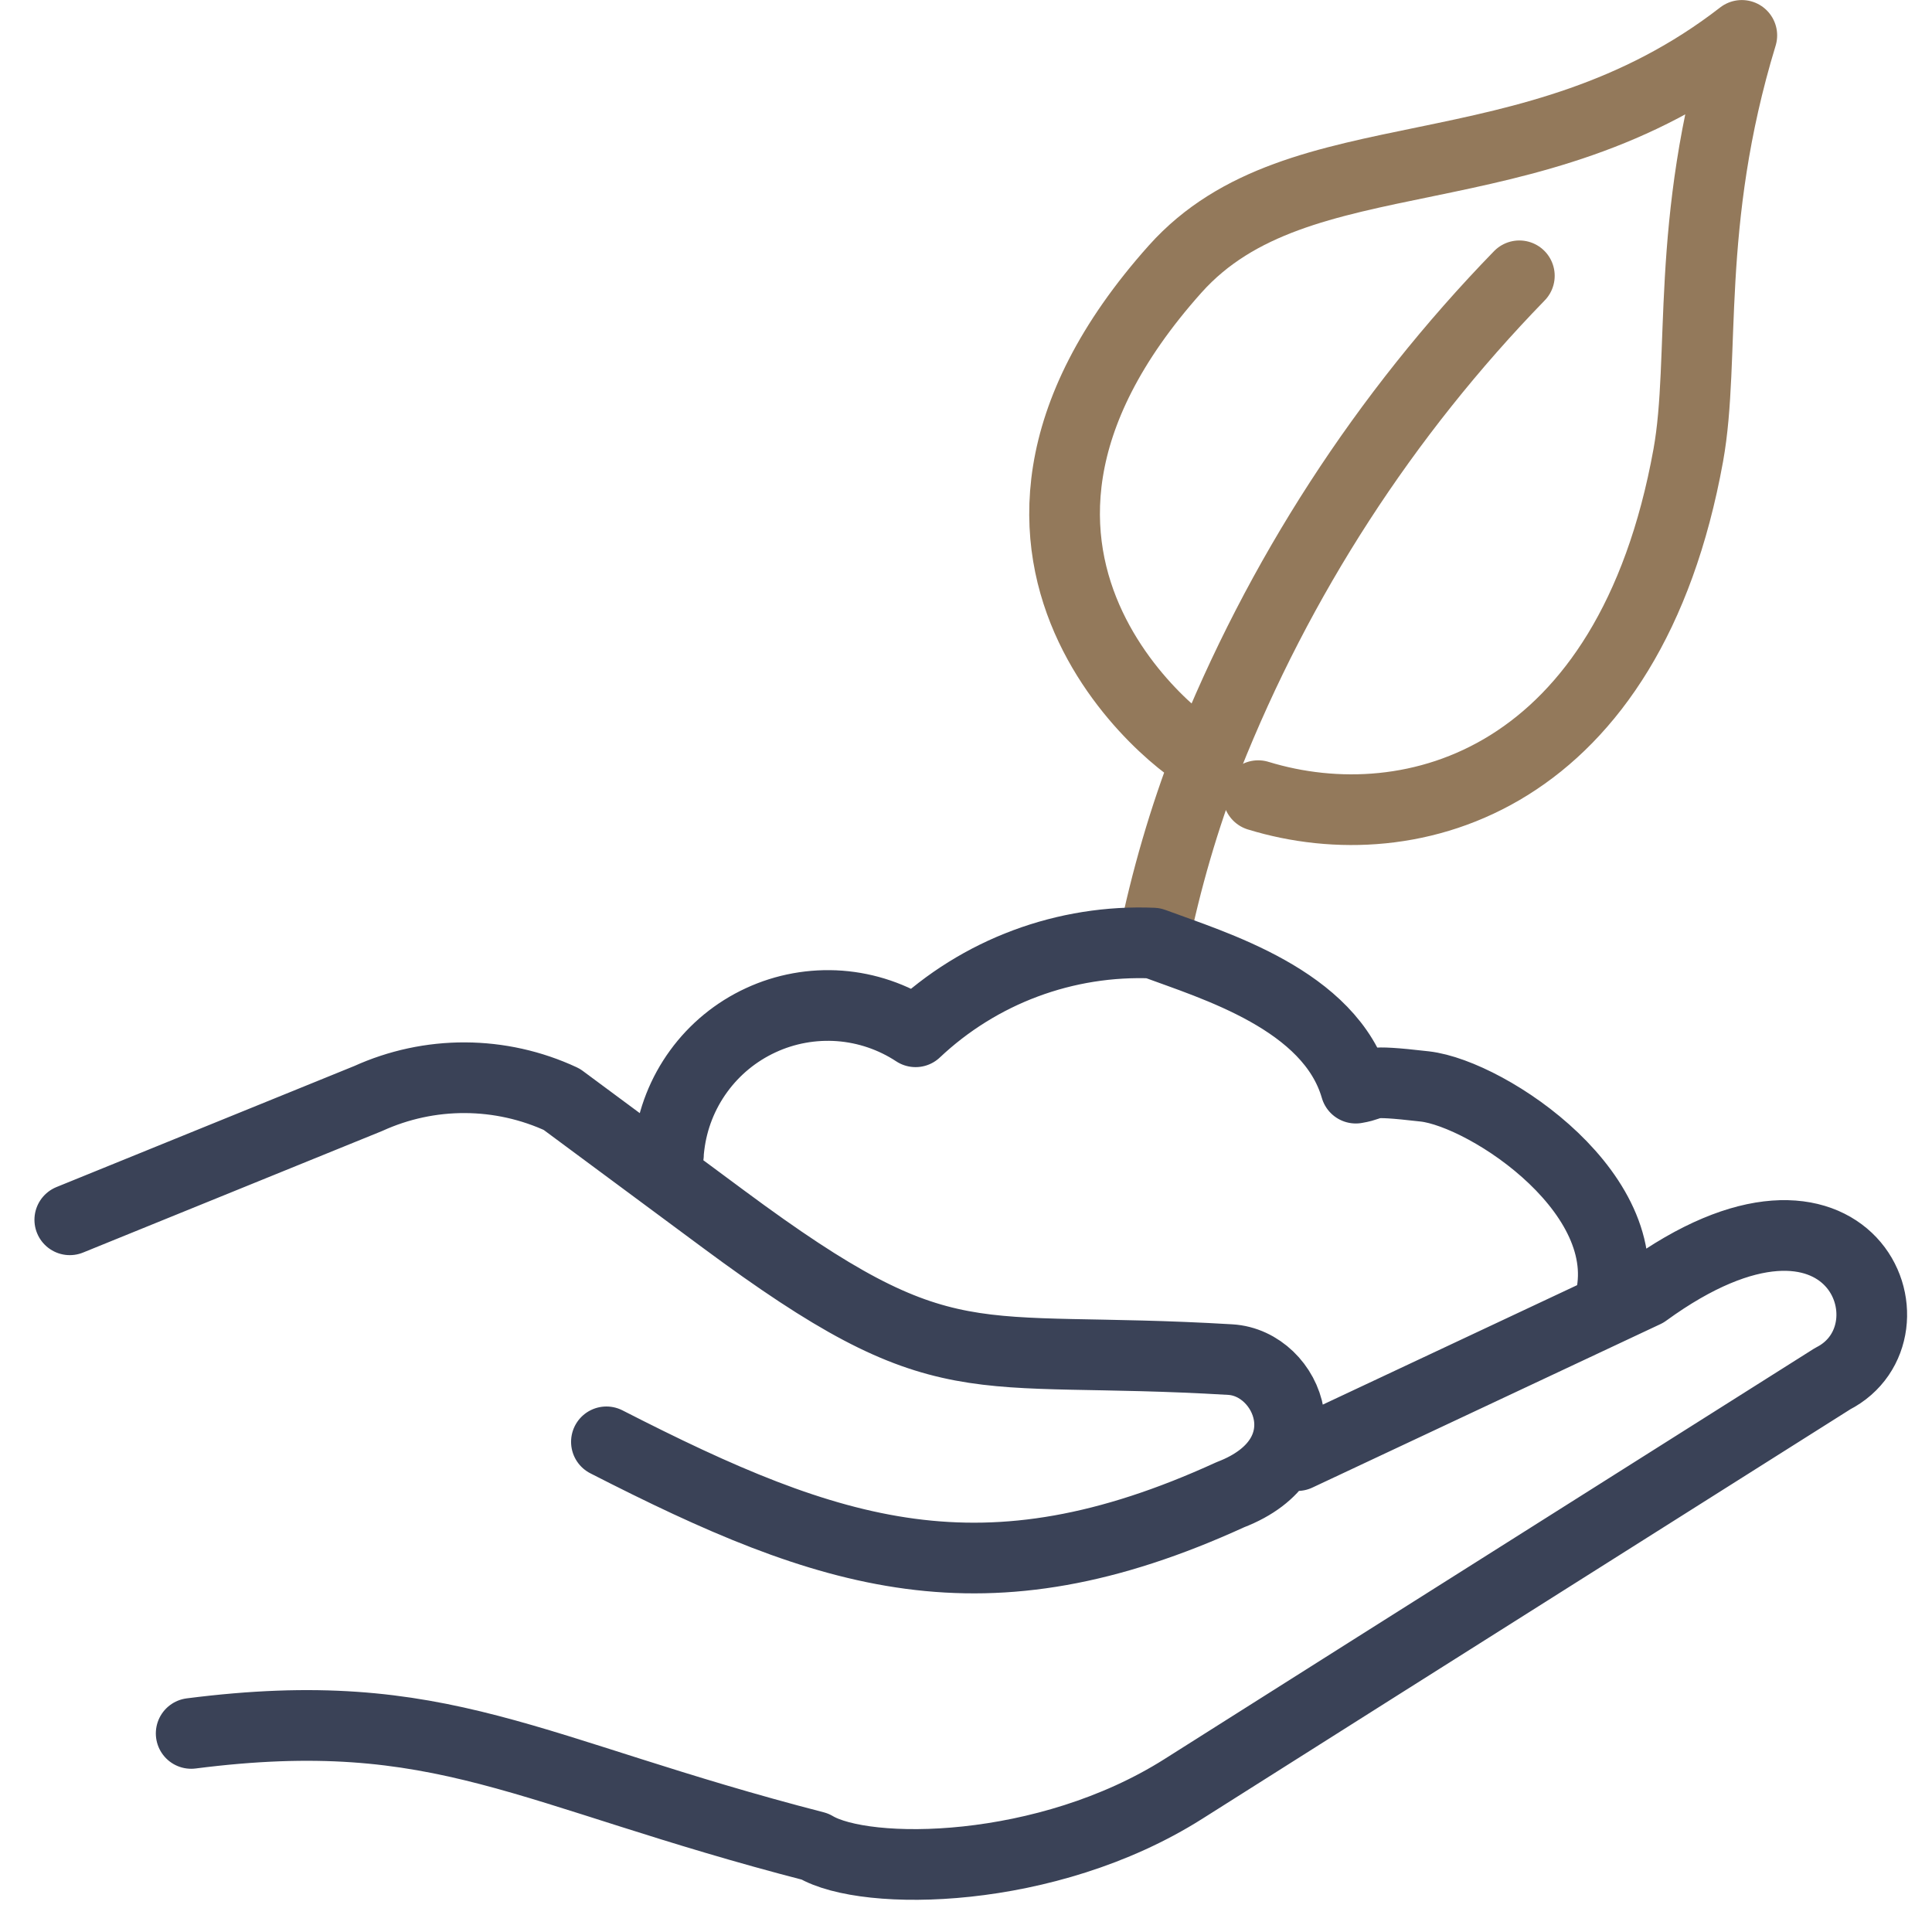
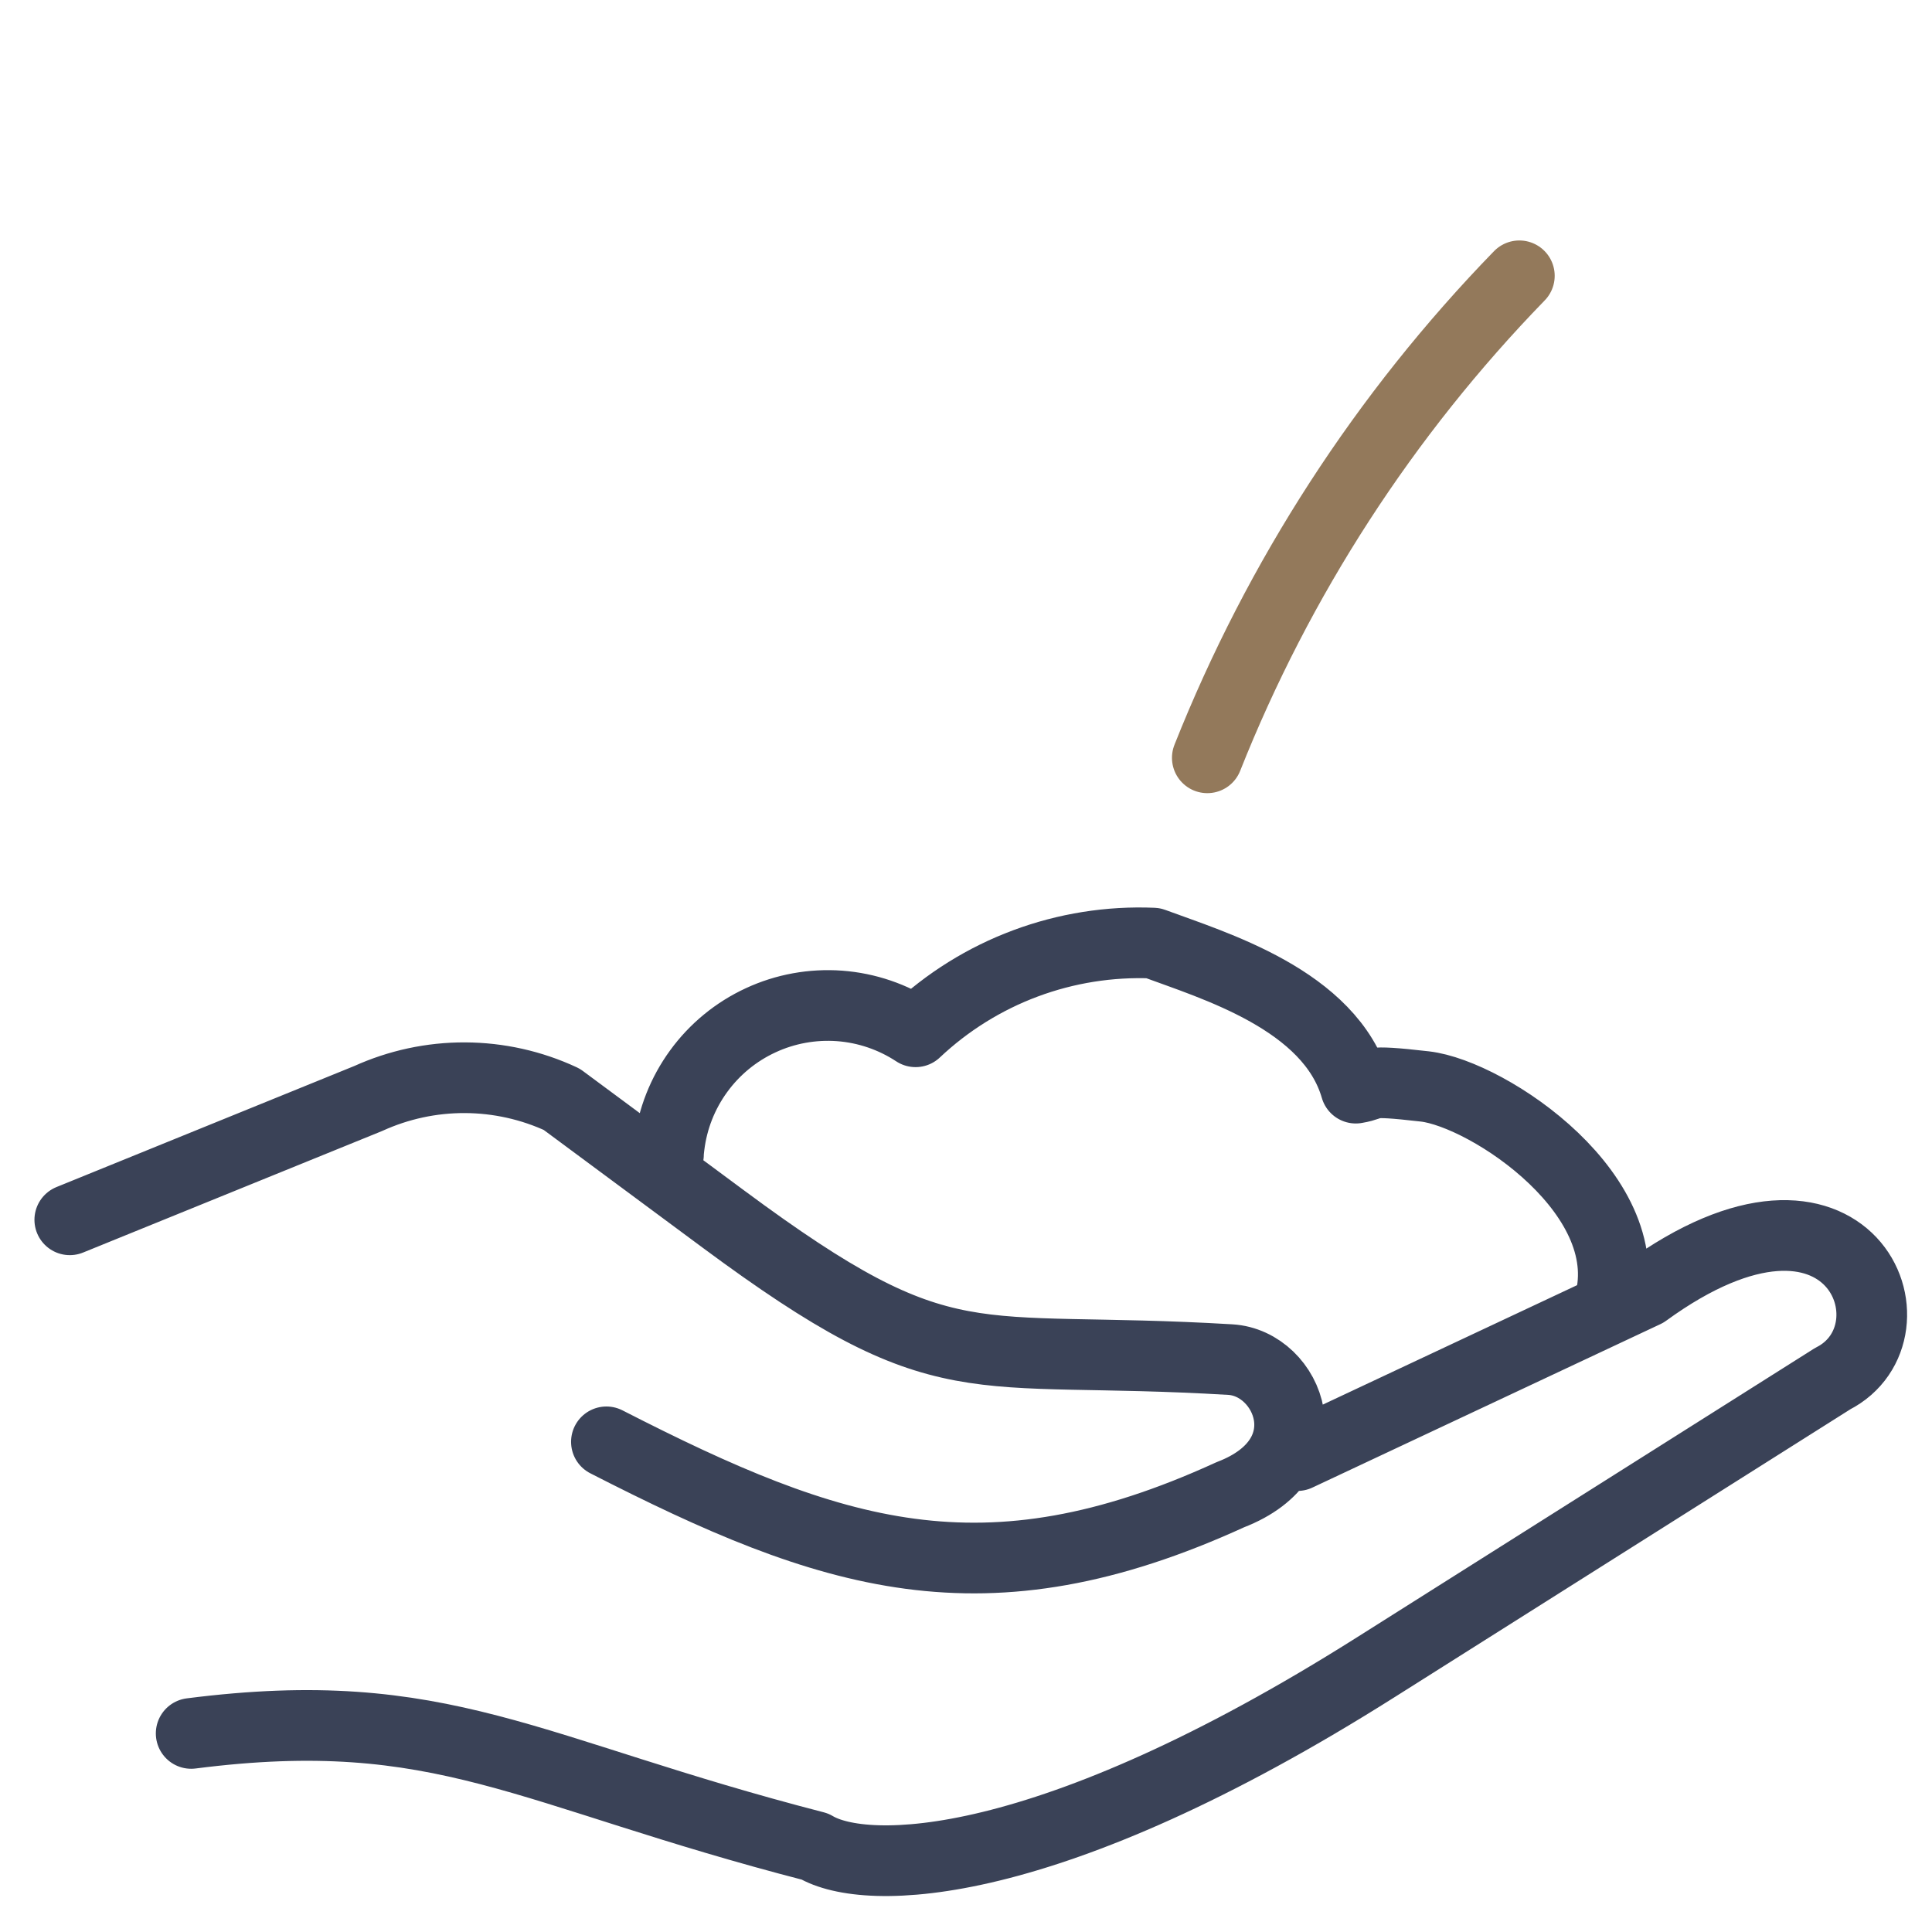
<svg xmlns="http://www.w3.org/2000/svg" width="41" height="41" viewBox="0 0 41 41" fill="none">
  <g clip-path="url(#clip0_916_14)">
-     <path d="M24.472 20.014C24.744 18.674 25.128 17.359 25.621 16.083C25.544 16.212 19.321 11.998 24.938 5.71C27.576 2.761 32.475 4.233 36.964 0.751C35.746 4.744 36.201 7.596 35.828 9.661C34.581 16.552 29.983 17.892 26.701 16.885" stroke="#93795B" stroke-width="1.5" stroke-linecap="round" stroke-linejoin="round" />
    <path d="M25.621 16.082C27.134 12.27 29.385 8.794 32.243 5.853" stroke="#93795B" stroke-width="1.5" stroke-linecap="round" stroke-linejoin="round" />
-     <path d="M14.186 24.502C14.186 24.441 14.195 24.378 14.202 24.316C14.272 23.743 14.487 23.198 14.827 22.732C15.166 22.266 15.619 21.894 16.143 21.652C16.666 21.409 17.243 21.305 17.818 21.347C18.393 21.39 18.948 21.579 19.43 21.896C20.102 21.262 20.895 20.768 21.761 20.445C22.627 20.122 23.549 19.975 24.472 20.014C25.75 20.489 28.23 21.214 28.772 23.092C29.245 23.013 28.894 22.902 30.237 23.056C31.58 23.21 34.889 25.397 34.123 27.756M27.532 30.89L34.918 27.421C39.293 24.239 40.841 28.268 38.892 29.257L29.208 35.374L25.108 37.967C22.208 39.8 18.371 39.83 17.293 39.186C11.166 37.605 9.398 36.103 4.057 36.786M1.481 25.886L7.814 23.312C8.459 23.019 9.16 22.868 9.869 22.871C10.578 22.874 11.278 23.03 11.921 23.329L15.352 25.871C20.114 29.4 20.5 28.518 26.11 28.853C27.354 28.927 28.171 30.928 26.11 31.72C20.874 34.115 17.643 33.041 12.869 30.598" stroke="#3A4257" stroke-width="1.5" stroke-linecap="round" stroke-linejoin="round" />
+     <path d="M14.186 24.502C14.186 24.441 14.195 24.378 14.202 24.316C14.272 23.743 14.487 23.198 14.827 22.732C15.166 22.266 15.619 21.894 16.143 21.652C16.666 21.409 17.243 21.305 17.818 21.347C18.393 21.39 18.948 21.579 19.43 21.896C20.102 21.262 20.895 20.768 21.761 20.445C22.627 20.122 23.549 19.975 24.472 20.014C25.75 20.489 28.23 21.214 28.772 23.092C29.245 23.013 28.894 22.902 30.237 23.056C31.58 23.21 34.889 25.397 34.123 27.756M27.532 30.89L34.918 27.421C39.293 24.239 40.841 28.268 38.892 29.257L29.208 35.374C22.208 39.8 18.371 39.83 17.293 39.186C11.166 37.605 9.398 36.103 4.057 36.786M1.481 25.886L7.814 23.312C8.459 23.019 9.16 22.868 9.869 22.871C10.578 22.874 11.278 23.03 11.921 23.329L15.352 25.871C20.114 29.4 20.5 28.518 26.11 28.853C27.354 28.927 28.171 30.928 26.11 31.72C20.874 34.115 17.643 33.041 12.869 30.598" stroke="#3A4257" stroke-width="1.5" stroke-linecap="round" stroke-linejoin="round" />
  </g>
  <defs>
    <clipPath id="clip0_916_14">
      <rect width="39.977" height="40.326" fill="white" transform="translate(0.5)" />
    </clipPath>
  </defs>
</svg>